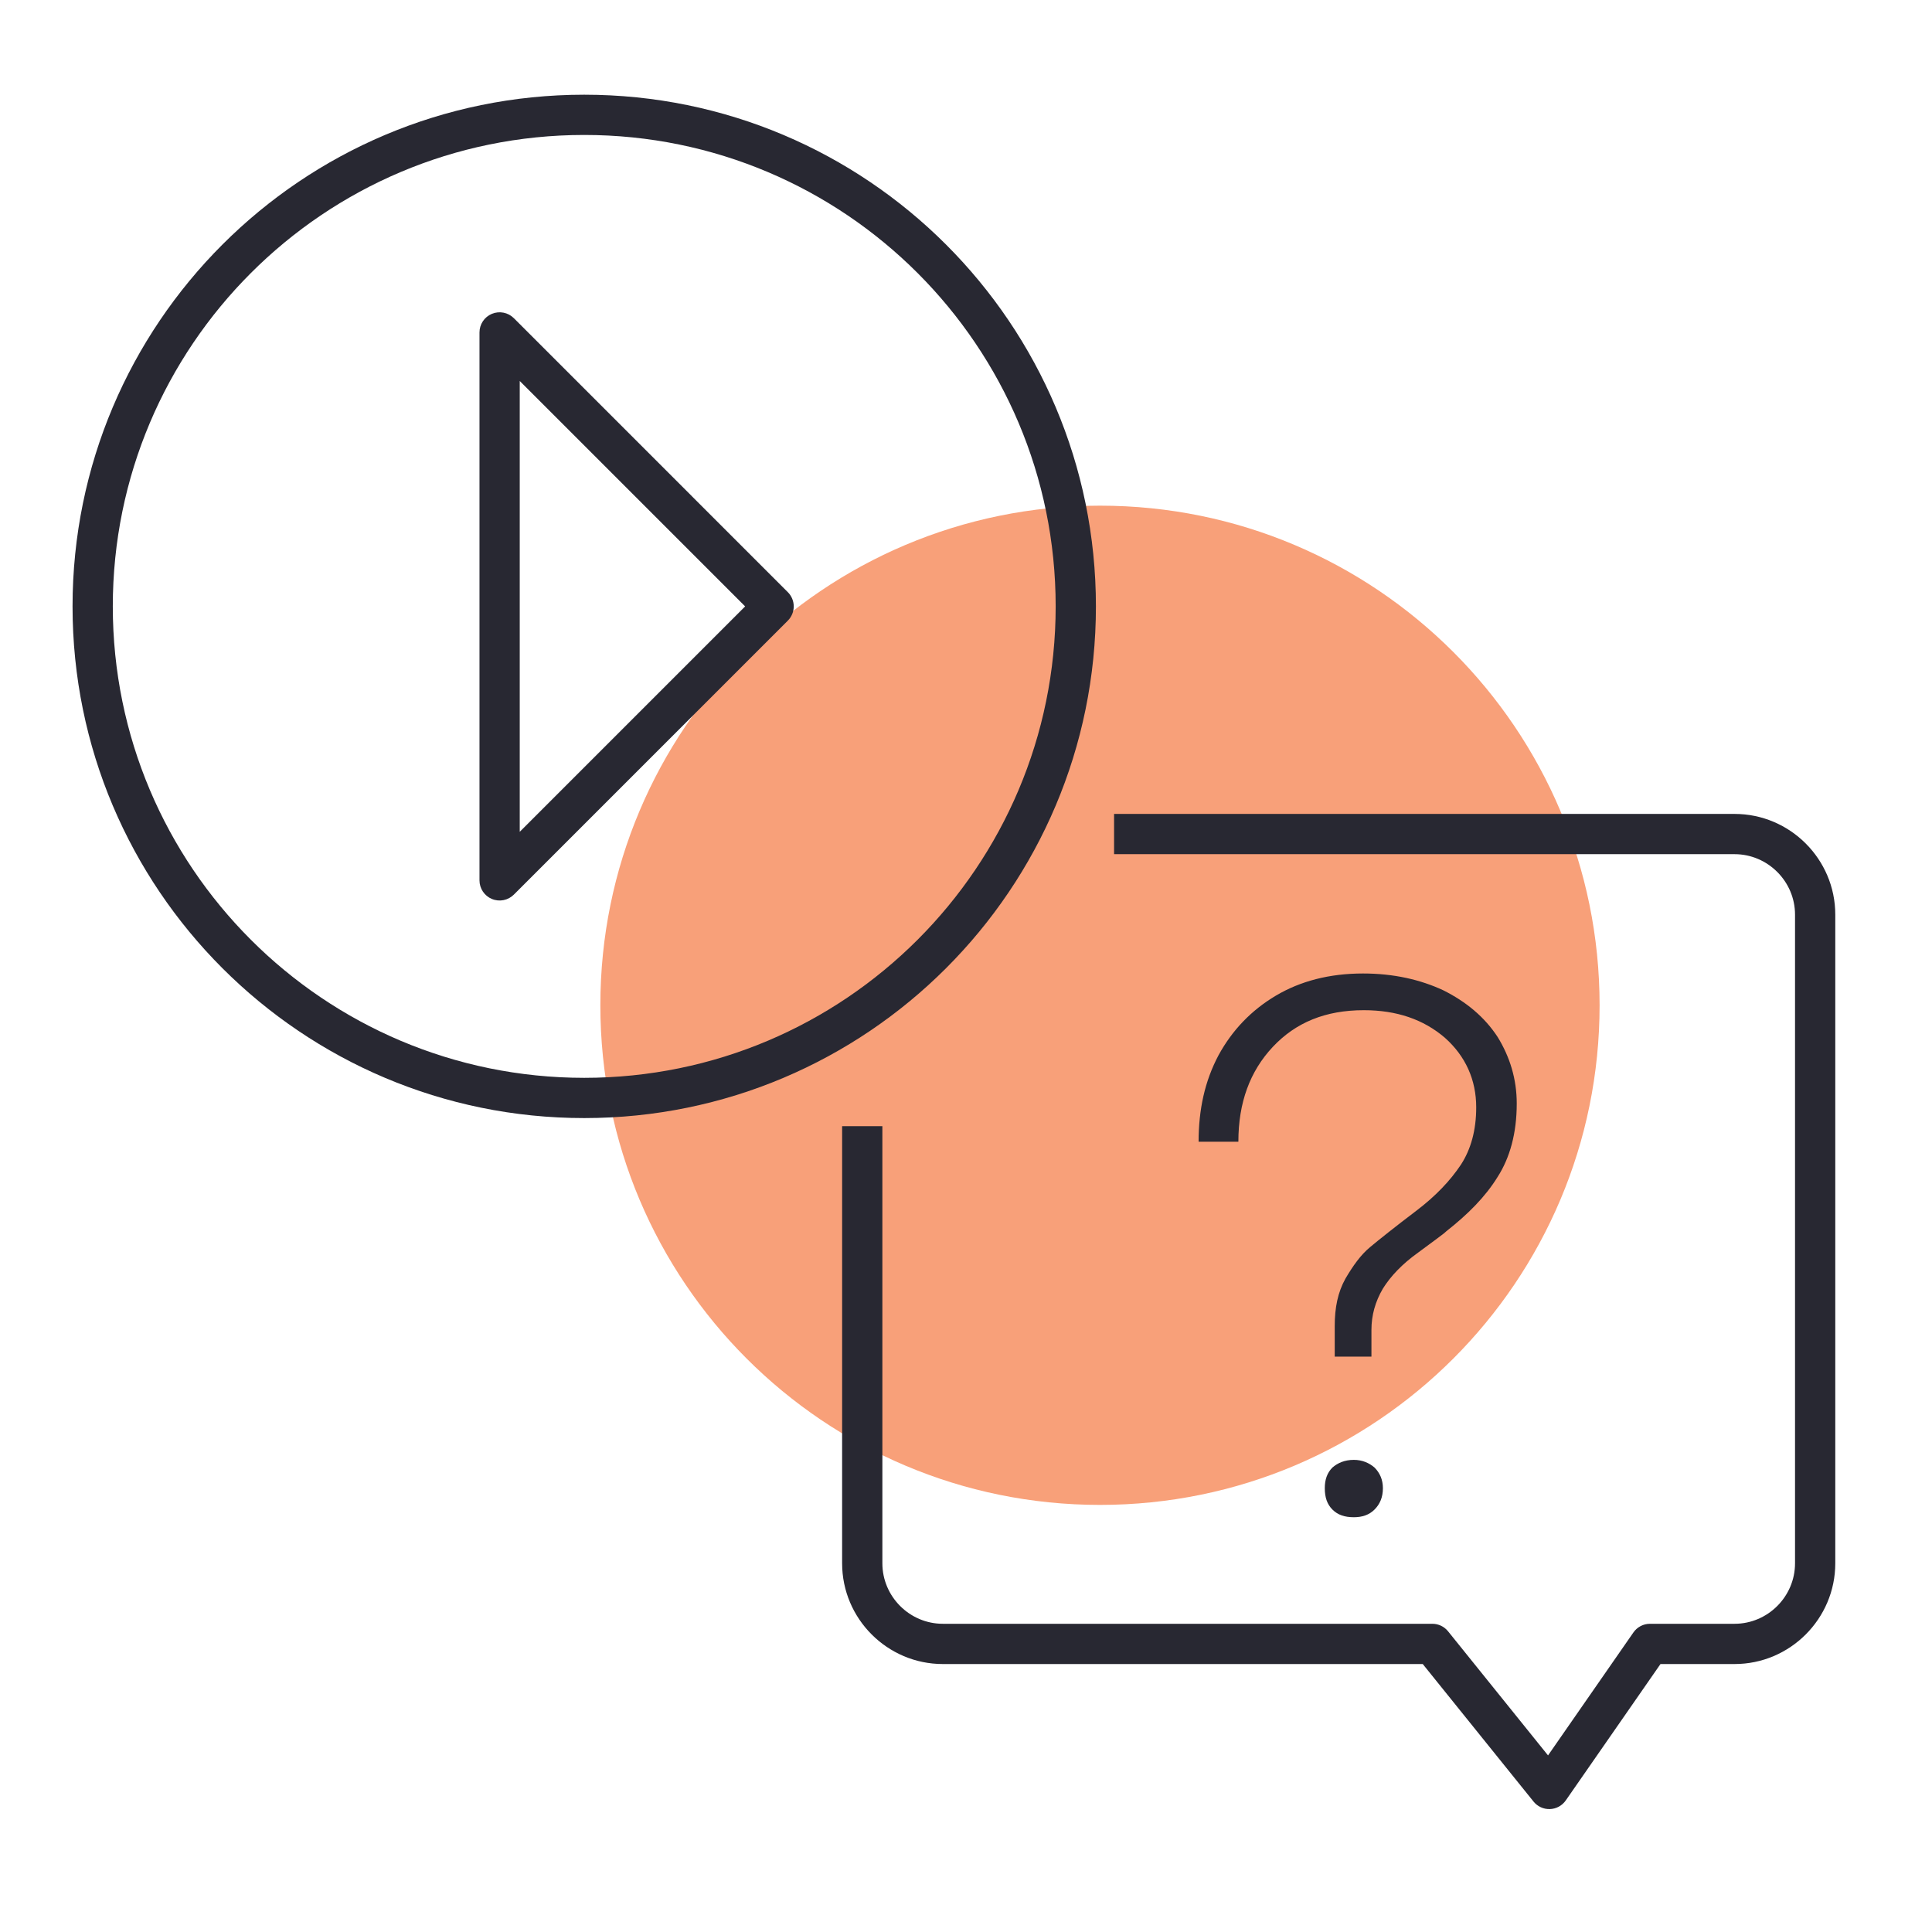
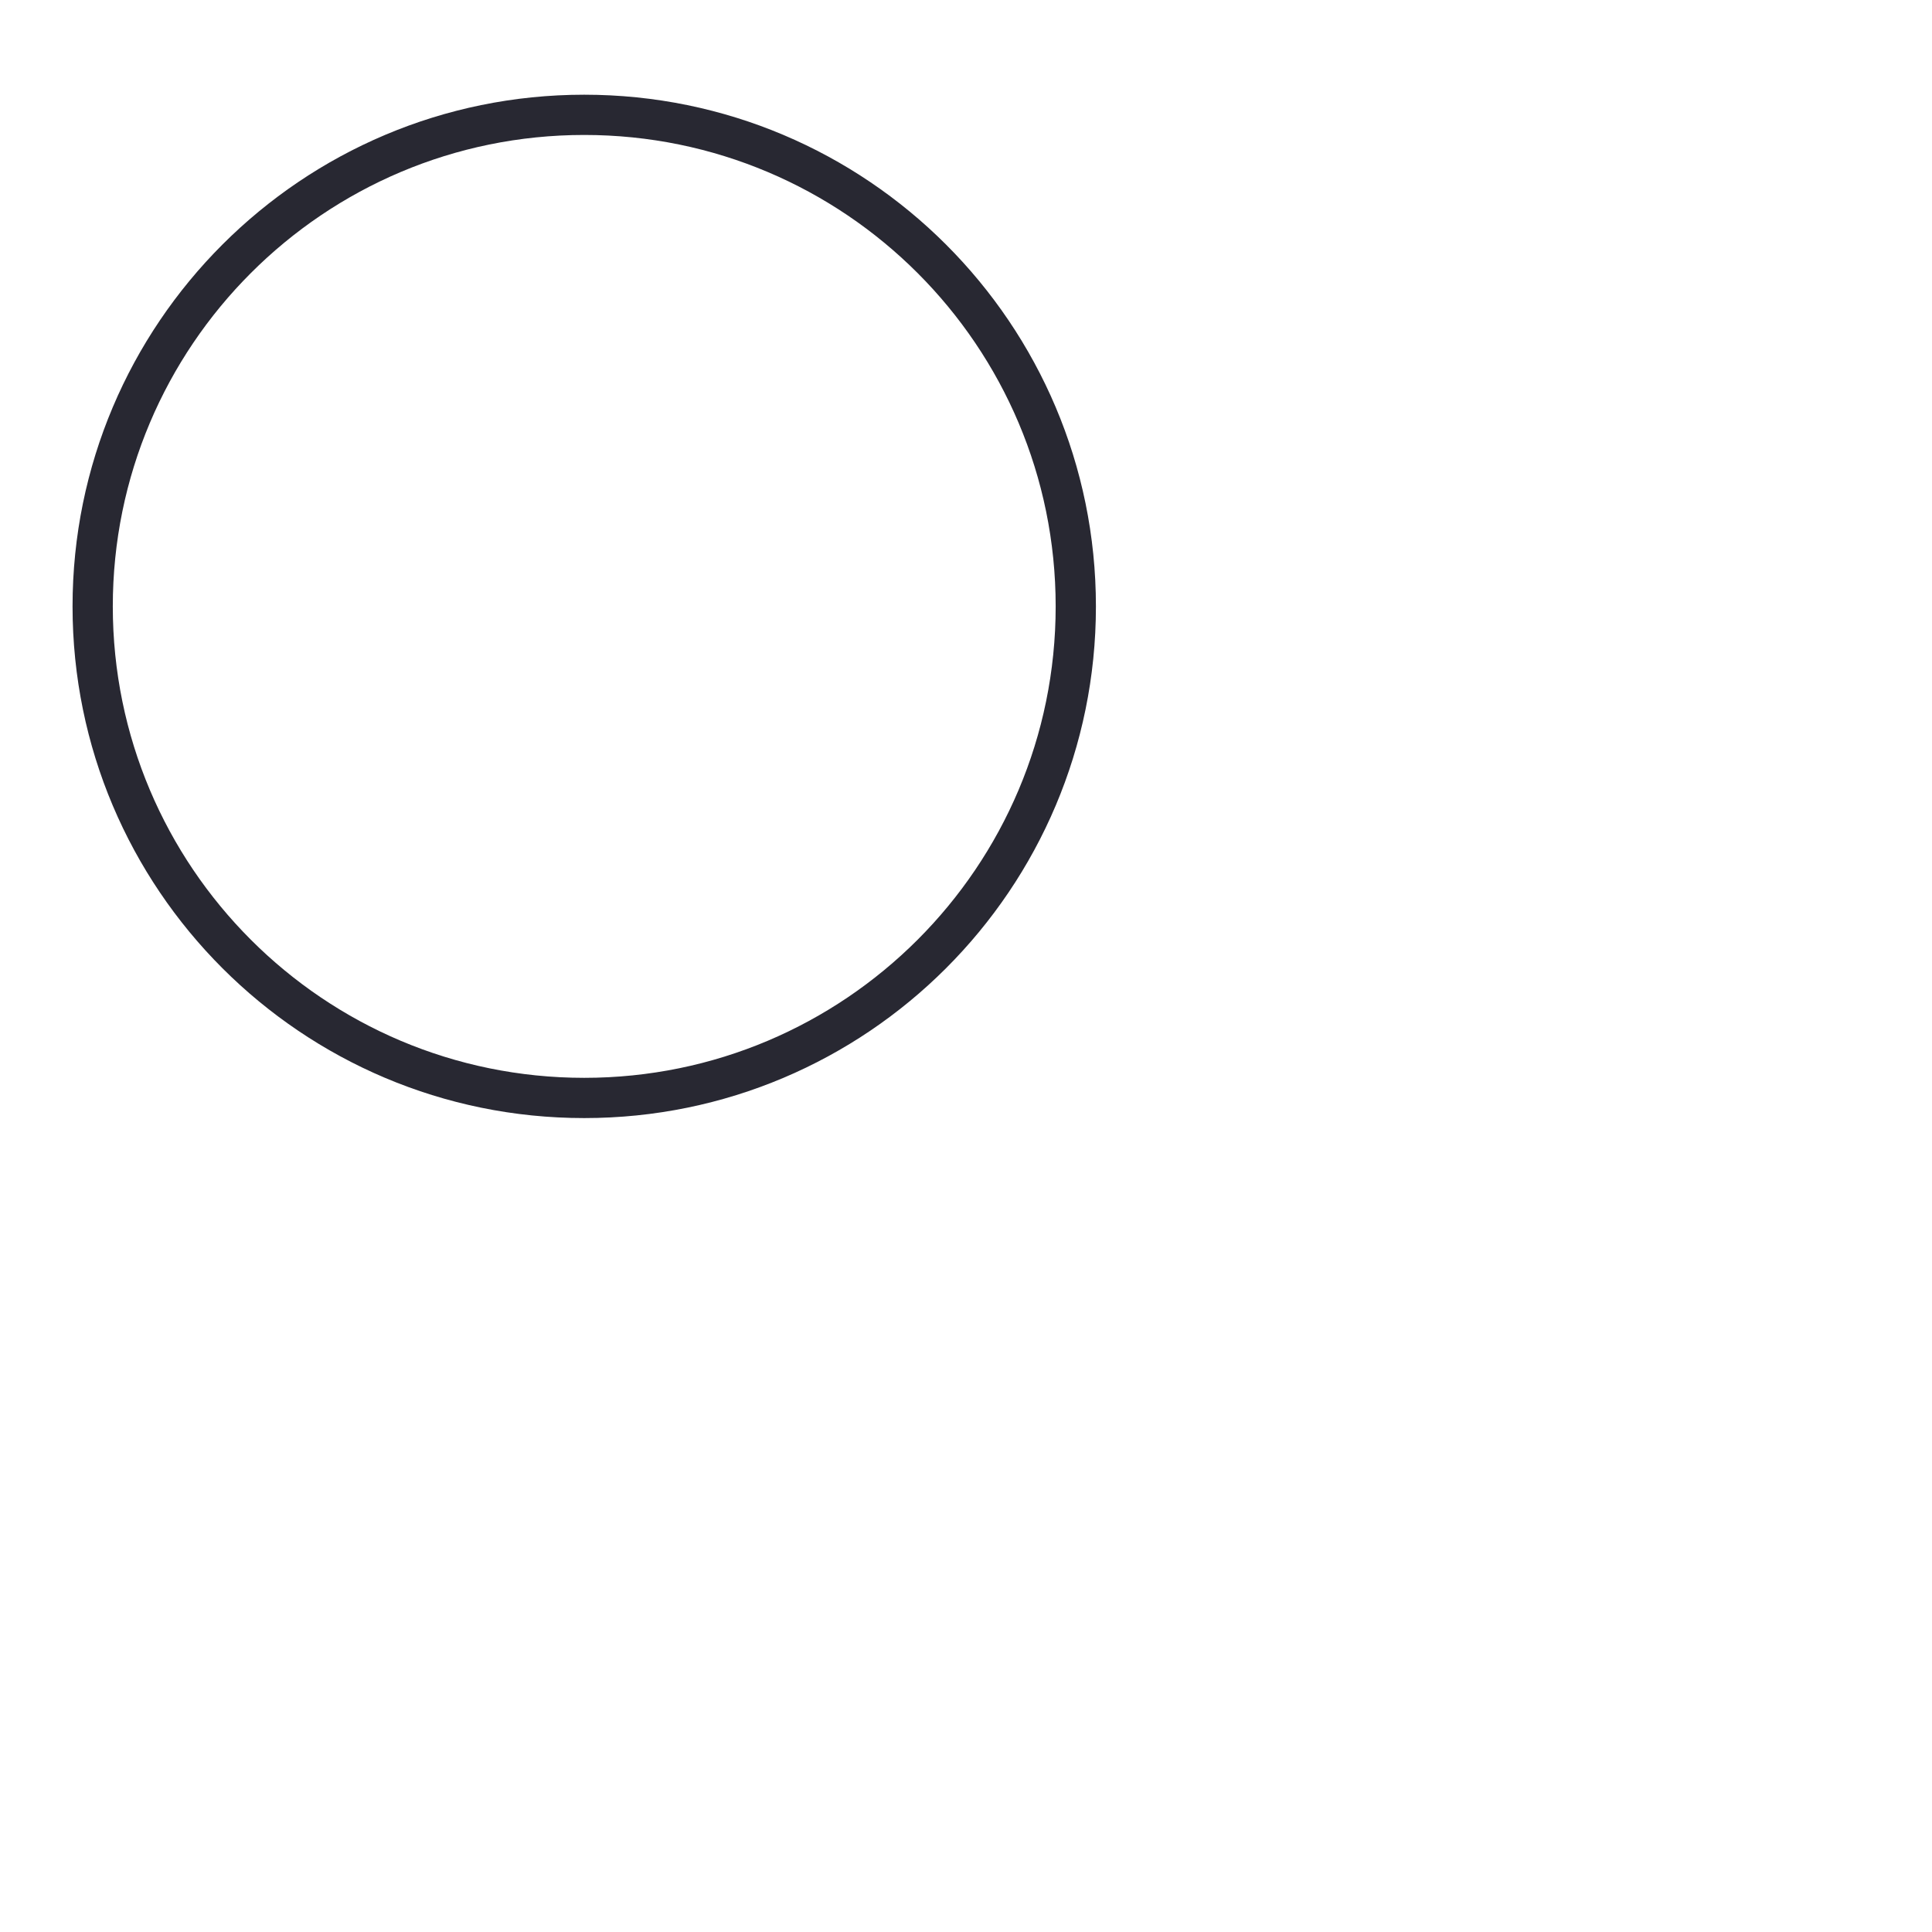
<svg xmlns="http://www.w3.org/2000/svg" width="320" height="320" viewBox="0 0 320 320" fill="none">
-   <path d="M99.437 166.507C99.437 120.792 136.475 83.754 182.19 83.754C227.904 83.754 264.943 120.792 264.943 166.507C264.943 212.221 227.904 249.26 182.19 249.26C136.475 249.26 99.437 212.221 99.437 166.507Z" fill="#F8A079" />
-   <path fill-rule="evenodd" clip-rule="evenodd" d="M287.299 141.477H184.526V134.811H287.299C296.481 134.811 303.98 142.309 303.98 151.491V258.936C303.98 268.118 296.481 275.617 287.299 275.617H275.028L259.339 298.21C258.739 299.073 257.769 299.603 256.719 299.64C255.67 299.677 254.664 299.218 254.005 298.4L235.652 275.617H156.163C146.981 275.617 139.482 268.118 139.482 258.936V186.528H146.149V258.936C146.149 264.436 150.663 268.95 156.163 268.95H237.247C238.256 268.95 239.21 269.407 239.843 270.193L256.403 290.75L270.547 270.382C271.17 269.485 272.193 268.95 273.285 268.95H287.299C292.799 268.95 297.313 264.436 297.313 258.936V151.491C297.313 145.991 292.799 141.477 287.299 141.477Z" fill="#282832" />
-   <path d="M201.82 174.793C204.1 170.613 207.267 167.32 211.32 164.913C215.373 162.507 220.187 161.24 225.76 161.24C230.827 161.24 235.26 162.253 239.06 164.027C242.86 165.927 245.9 168.46 248.053 171.753C250.08 175.047 251.22 178.72 251.22 182.773C251.22 187.713 250.08 191.767 248.053 194.933C246.027 198.227 243.113 201.14 239.567 203.927C239.06 204.433 237.413 205.573 234.88 207.473C232.22 209.373 230.32 211.4 229.053 213.427C227.787 215.58 227.153 217.86 227.153 220.267V224.7H221.073V219.633C221.073 216.593 221.58 214.06 222.847 211.78C224.113 209.627 225.38 207.853 226.9 206.587C228.42 205.32 230.953 203.293 234.627 200.507C237.793 198.1 240.2 195.567 241.973 192.907C243.62 190.373 244.507 187.207 244.507 183.407C244.507 178.847 242.733 174.92 239.313 171.88C235.767 168.84 231.333 167.32 225.887 167.32C219.553 167.32 214.613 169.347 210.813 173.4C207.013 177.453 205.113 182.647 205.113 189.107H198.527C198.527 183.787 199.54 179.1 201.82 174.793ZM220.693 243.067C221.58 242.307 222.72 241.8 224.24 241.8C225.633 241.8 226.773 242.307 227.66 243.067C228.547 243.953 229.053 245.093 229.053 246.487C229.053 248.007 228.547 249.147 227.66 250.033C226.773 250.92 225.633 251.3 224.24 251.3C222.72 251.3 221.58 250.92 220.693 250.033C219.807 249.147 219.427 248.007 219.427 246.487C219.427 245.093 219.807 243.953 220.693 243.067Z" fill="#282832" />
  <path fill-rule="evenodd" clip-rule="evenodd" d="M96.767 22.353C53.642 22.353 18.683 57.313 18.683 100.438C18.683 143.563 53.642 178.523 96.767 178.523C139.893 178.523 174.852 143.563 174.852 100.438C174.852 57.313 139.893 22.353 96.767 22.353ZM12.016 100.438C12.016 53.631 49.961 15.687 96.767 15.687C143.574 15.687 181.519 53.631 181.519 100.438C181.519 147.245 143.574 185.189 96.767 185.189C49.961 185.189 12.016 147.245 12.016 100.438Z" fill="#282832" />
-   <path fill-rule="evenodd" clip-rule="evenodd" d="M81.477 51.978C82.723 51.462 84.157 51.747 85.11 52.7L130.49 98.081C131.116 98.706 131.467 99.554 131.467 100.438C131.467 101.322 131.116 102.17 130.49 102.795L85.11 148.176C84.157 149.129 82.723 149.414 81.477 148.898C80.232 148.382 79.419 147.167 79.419 145.819V55.057C79.419 53.709 80.232 52.494 81.477 51.978ZM86.086 63.105V137.771L123.419 100.438L86.086 63.105Z" fill="#282832" />
</svg>